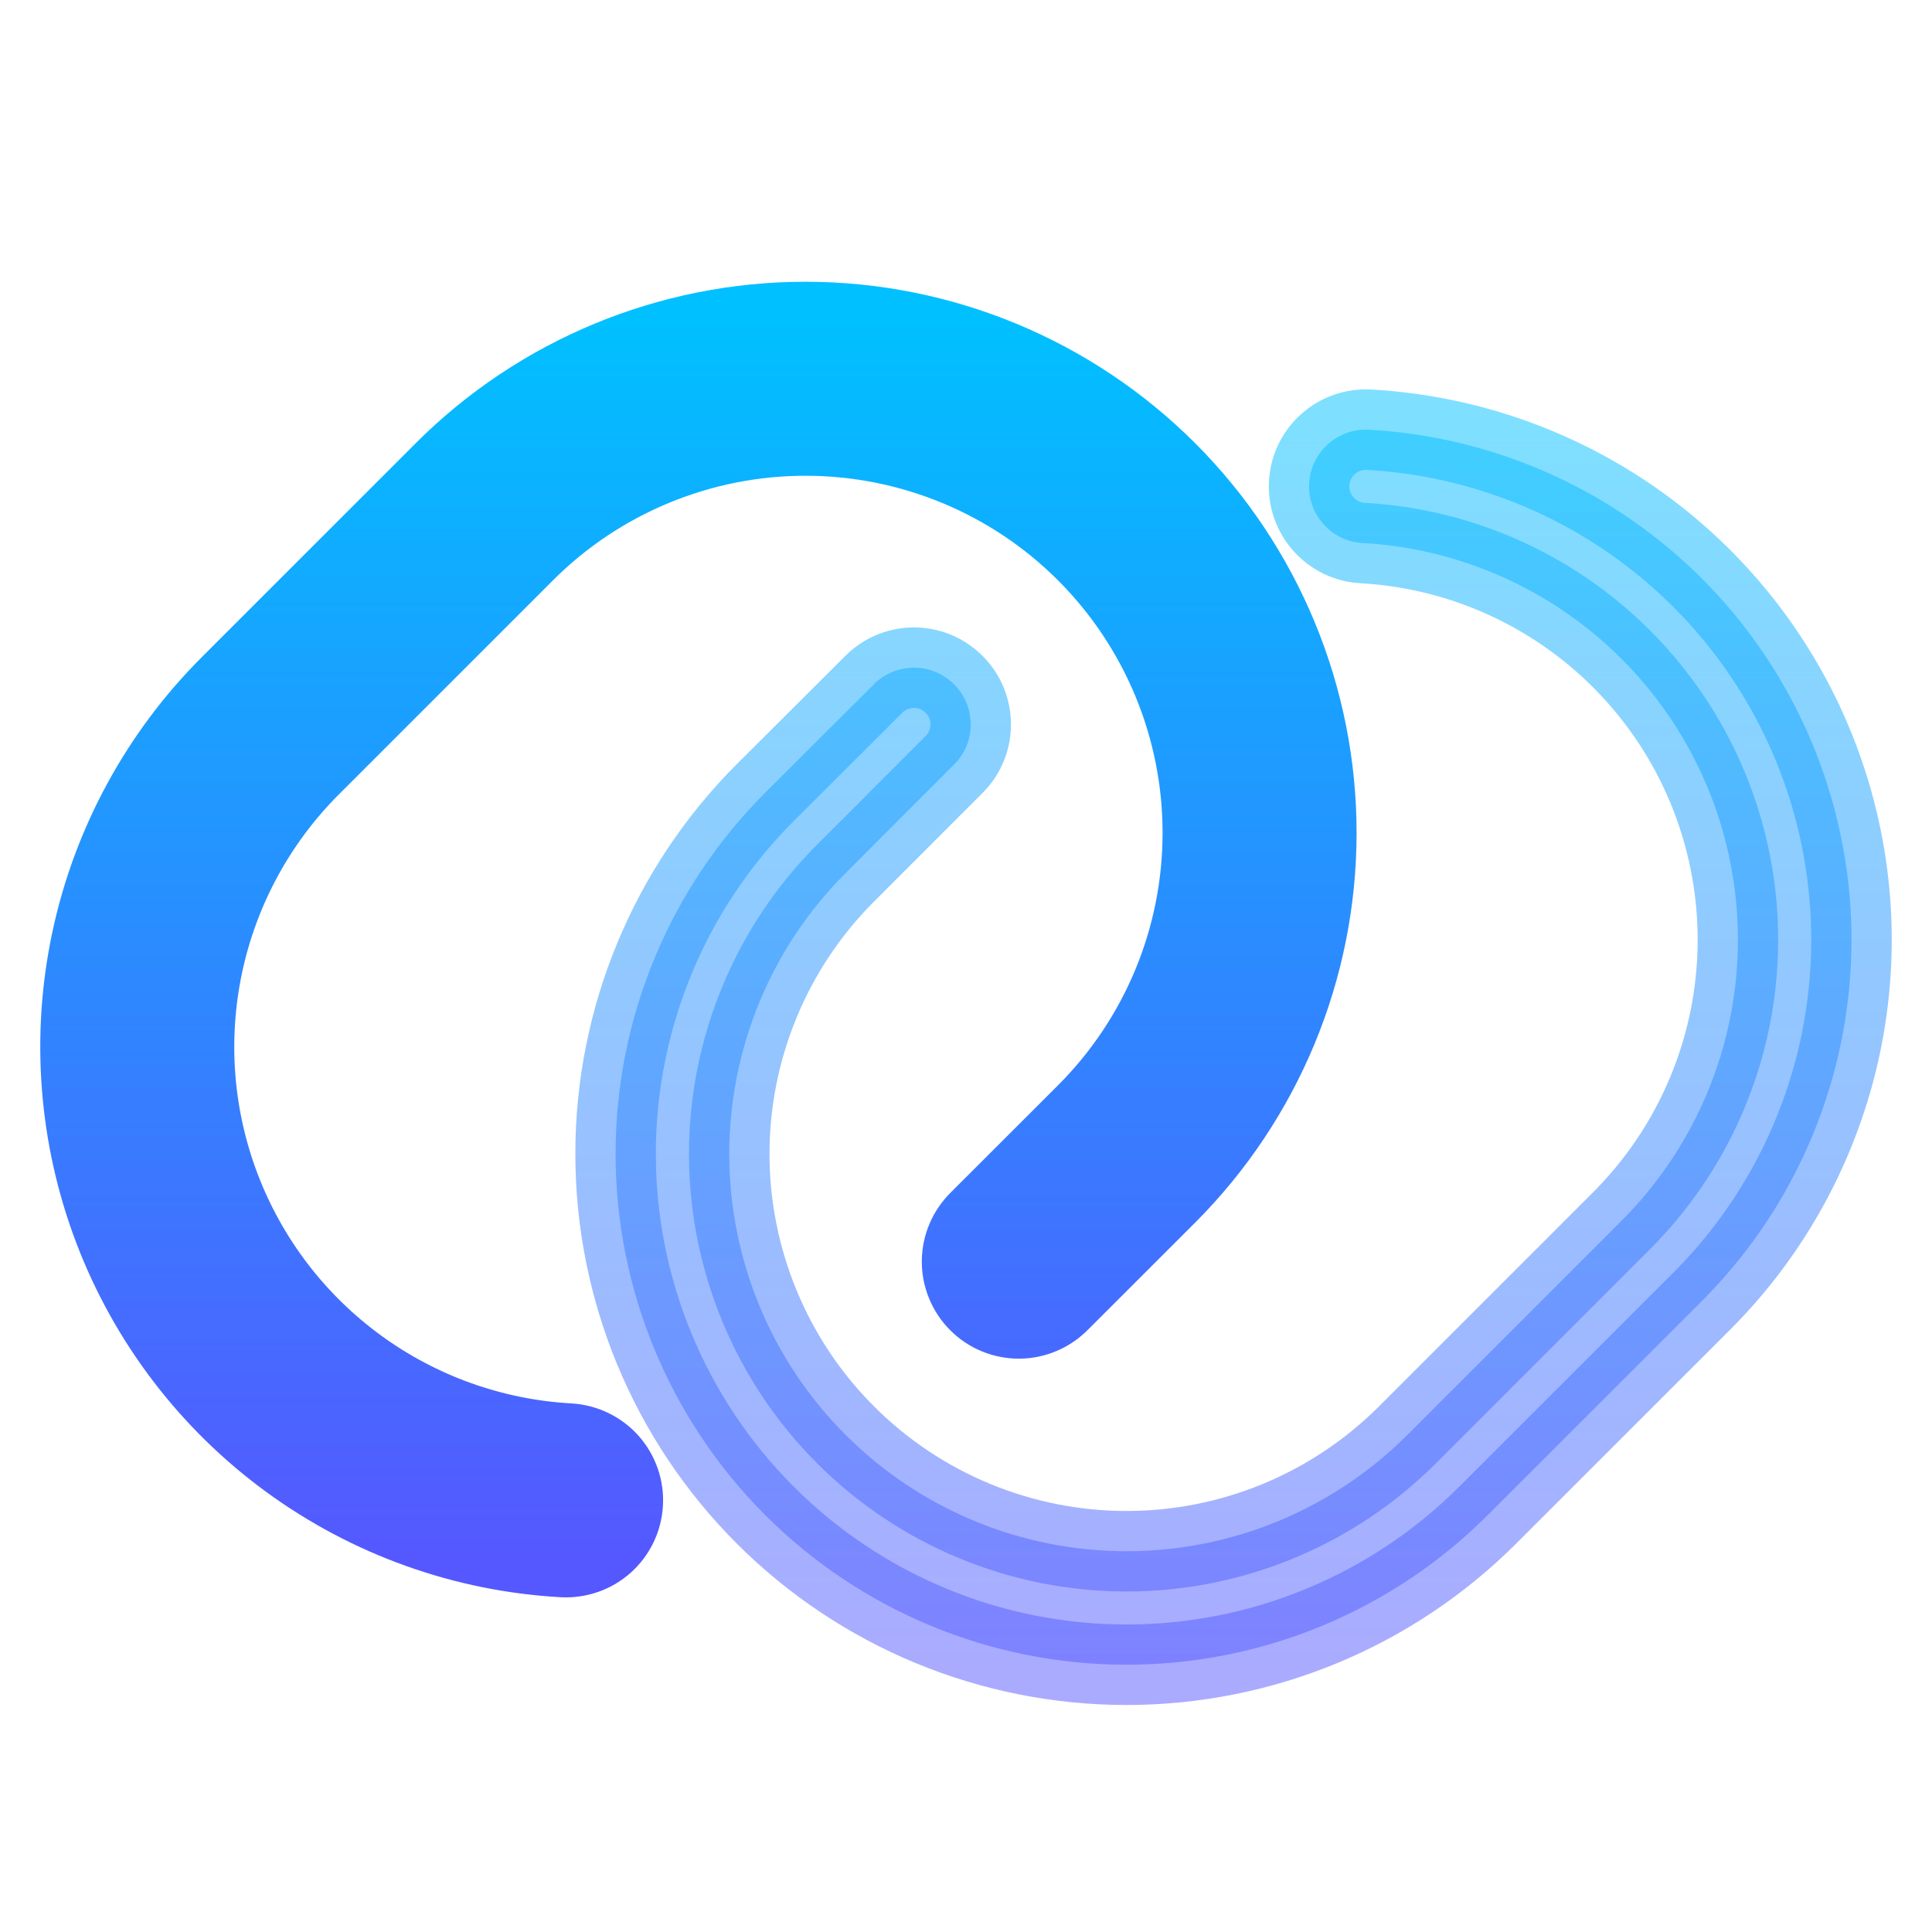
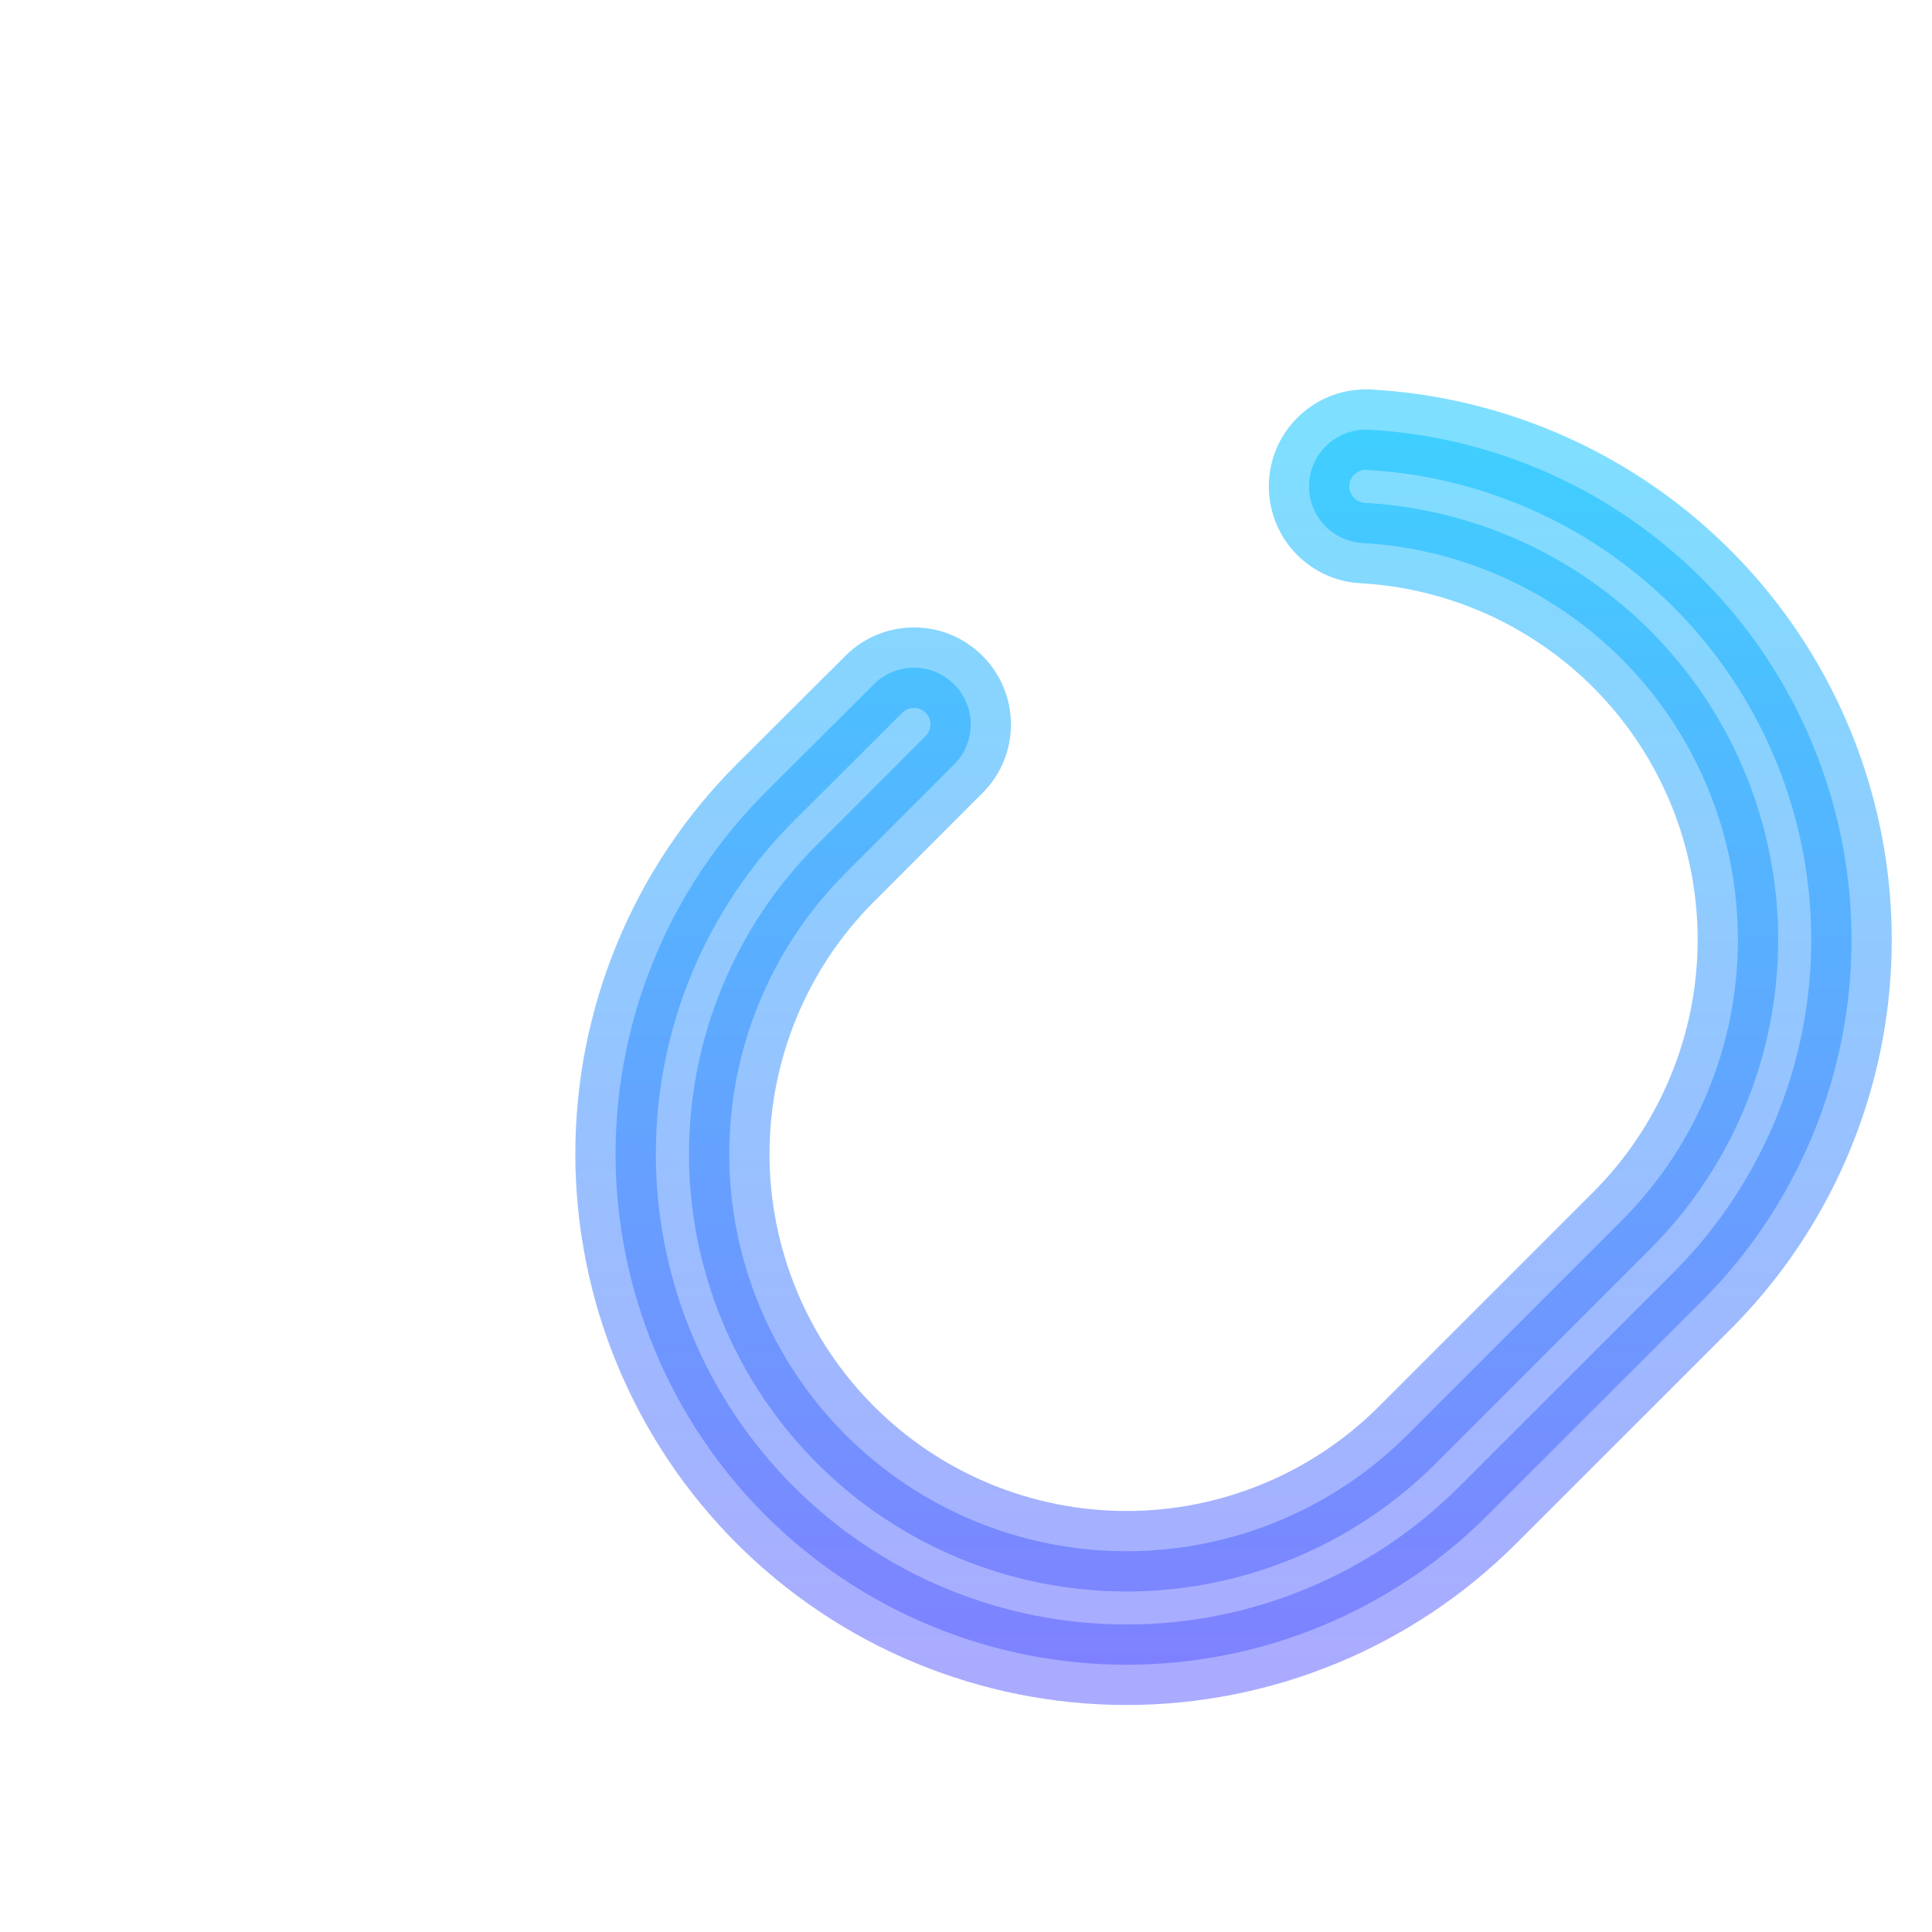
<svg xmlns="http://www.w3.org/2000/svg" width="24" height="24" viewBox="0 0 24 24" fill="none">
-   <path fill-rule="evenodd" clip-rule="evenodd" d="M2.859 8.518C1.993 9.384 1.396 10.482 1.14 11.68C0.884 12.879 0.981 14.125 1.418 15.27C1.855 16.414 2.614 17.408 3.603 18.13C4.593 18.853 5.77 19.274 6.993 19.342C7.18 19.352 7.363 19.288 7.503 19.163C7.642 19.038 7.726 18.863 7.736 18.677C7.747 18.49 7.682 18.307 7.558 18.167C7.433 18.028 7.258 17.944 7.071 17.933C6.12 17.88 5.204 17.553 4.435 16.991C3.665 16.429 3.075 15.656 2.735 14.766C2.395 13.876 2.32 12.907 2.519 11.975C2.718 11.043 3.182 10.189 3.856 9.515L6.516 6.855C7.441 5.93 8.697 5.41 10.006 5.41C11.315 5.41 12.571 5.93 13.496 6.855C14.422 7.781 14.942 9.037 14.942 10.346C14.942 11.655 14.422 12.91 13.496 13.836L12.166 15.165C12.099 15.231 12.045 15.308 12.008 15.395C11.971 15.48 11.952 15.573 11.951 15.667C11.95 15.76 11.968 15.853 12.004 15.94C12.039 16.026 12.091 16.105 12.158 16.171C12.224 16.238 12.303 16.29 12.389 16.325C12.476 16.361 12.569 16.378 12.662 16.378C12.756 16.377 12.849 16.357 12.935 16.32C13.021 16.283 13.098 16.23 13.164 16.162L14.493 14.834C15.683 13.643 16.352 12.029 16.352 10.346C16.352 8.663 15.683 7.049 14.493 5.859C13.303 4.669 11.689 4 10.005 4C8.322 4 6.708 4.669 5.518 5.859L2.859 8.518Z" fill="url(#paint0_linear_8_544)" stroke="url(#paint1_linear_8_544)" />
  <path opacity="0.5" d="M10.505 17.825C10.046 17.367 9.683 16.823 9.435 16.224C9.187 15.625 9.059 14.983 9.059 14.335C9.059 13.687 9.187 13.045 9.435 12.446C9.683 11.847 10.046 11.303 10.505 10.845L11.834 9.515C11.903 9.45 11.959 9.373 11.998 9.286C12.036 9.2 12.057 9.106 12.058 9.012C12.06 8.917 12.043 8.823 12.007 8.735C11.972 8.647 11.919 8.568 11.852 8.501C11.785 8.434 11.705 8.381 11.617 8.345C11.53 8.31 11.436 8.292 11.341 8.294C11.246 8.296 11.153 8.317 11.066 8.355C10.98 8.394 10.902 8.449 10.838 8.518L9.506 9.846C8.316 11.036 7.647 12.65 7.647 14.333C7.647 16.017 8.316 17.631 9.506 18.821C10.696 20.011 12.31 20.68 13.994 20.68C15.677 20.68 17.291 20.011 18.481 18.821L21.141 16.162C22.007 15.296 22.604 14.197 22.86 12.999C23.116 11.801 23.019 10.554 22.582 9.41C22.145 8.265 21.386 7.272 20.396 6.549C19.407 5.827 18.229 5.406 17.006 5.338C16.913 5.333 16.821 5.346 16.733 5.377C16.646 5.407 16.566 5.455 16.497 5.517C16.357 5.641 16.273 5.816 16.263 6.003C16.252 6.19 16.317 6.373 16.441 6.512C16.566 6.652 16.741 6.736 16.928 6.746C17.879 6.799 18.795 7.127 19.564 7.689C20.334 8.251 20.924 9.023 21.264 9.913C21.604 10.803 21.679 11.773 21.48 12.705C21.281 13.636 20.817 14.491 20.143 15.165L17.484 17.824C16.558 18.75 15.303 19.27 13.994 19.27C12.685 19.27 11.429 18.75 10.504 17.824L10.505 17.825Z" fill="url(#paint2_linear_8_544)" stroke="url(#paint3_linear_8_544)" />
  <defs>
    <linearGradient id="paint0_linear_8_544" x1="8.676" y1="19.343" x2="8.676" y2="4" gradientUnits="userSpaceOnUse">
      <stop stop-color="#5558FF" />
      <stop offset="1" stop-color="#00C0FF" />
    </linearGradient>
    <linearGradient id="paint1_linear_8_544" x1="8.676" y1="19.343" x2="8.676" y2="4" gradientUnits="userSpaceOnUse">
      <stop stop-color="#5558FF" />
      <stop offset="1" stop-color="#00C0FF" />
    </linearGradient>
    <linearGradient id="paint2_linear_8_544" x1="15.324" y1="20.68" x2="15.324" y2="5.337" gradientUnits="userSpaceOnUse">
      <stop stop-color="#5558FF" />
      <stop offset="1" stop-color="#00C0FF" />
    </linearGradient>
    <linearGradient id="paint3_linear_8_544" x1="15.324" y1="20.68" x2="15.324" y2="5.337" gradientUnits="userSpaceOnUse">
      <stop stop-color="#5558FF" />
      <stop offset="1" stop-color="#00C0FF" />
    </linearGradient>
  </defs>
</svg>